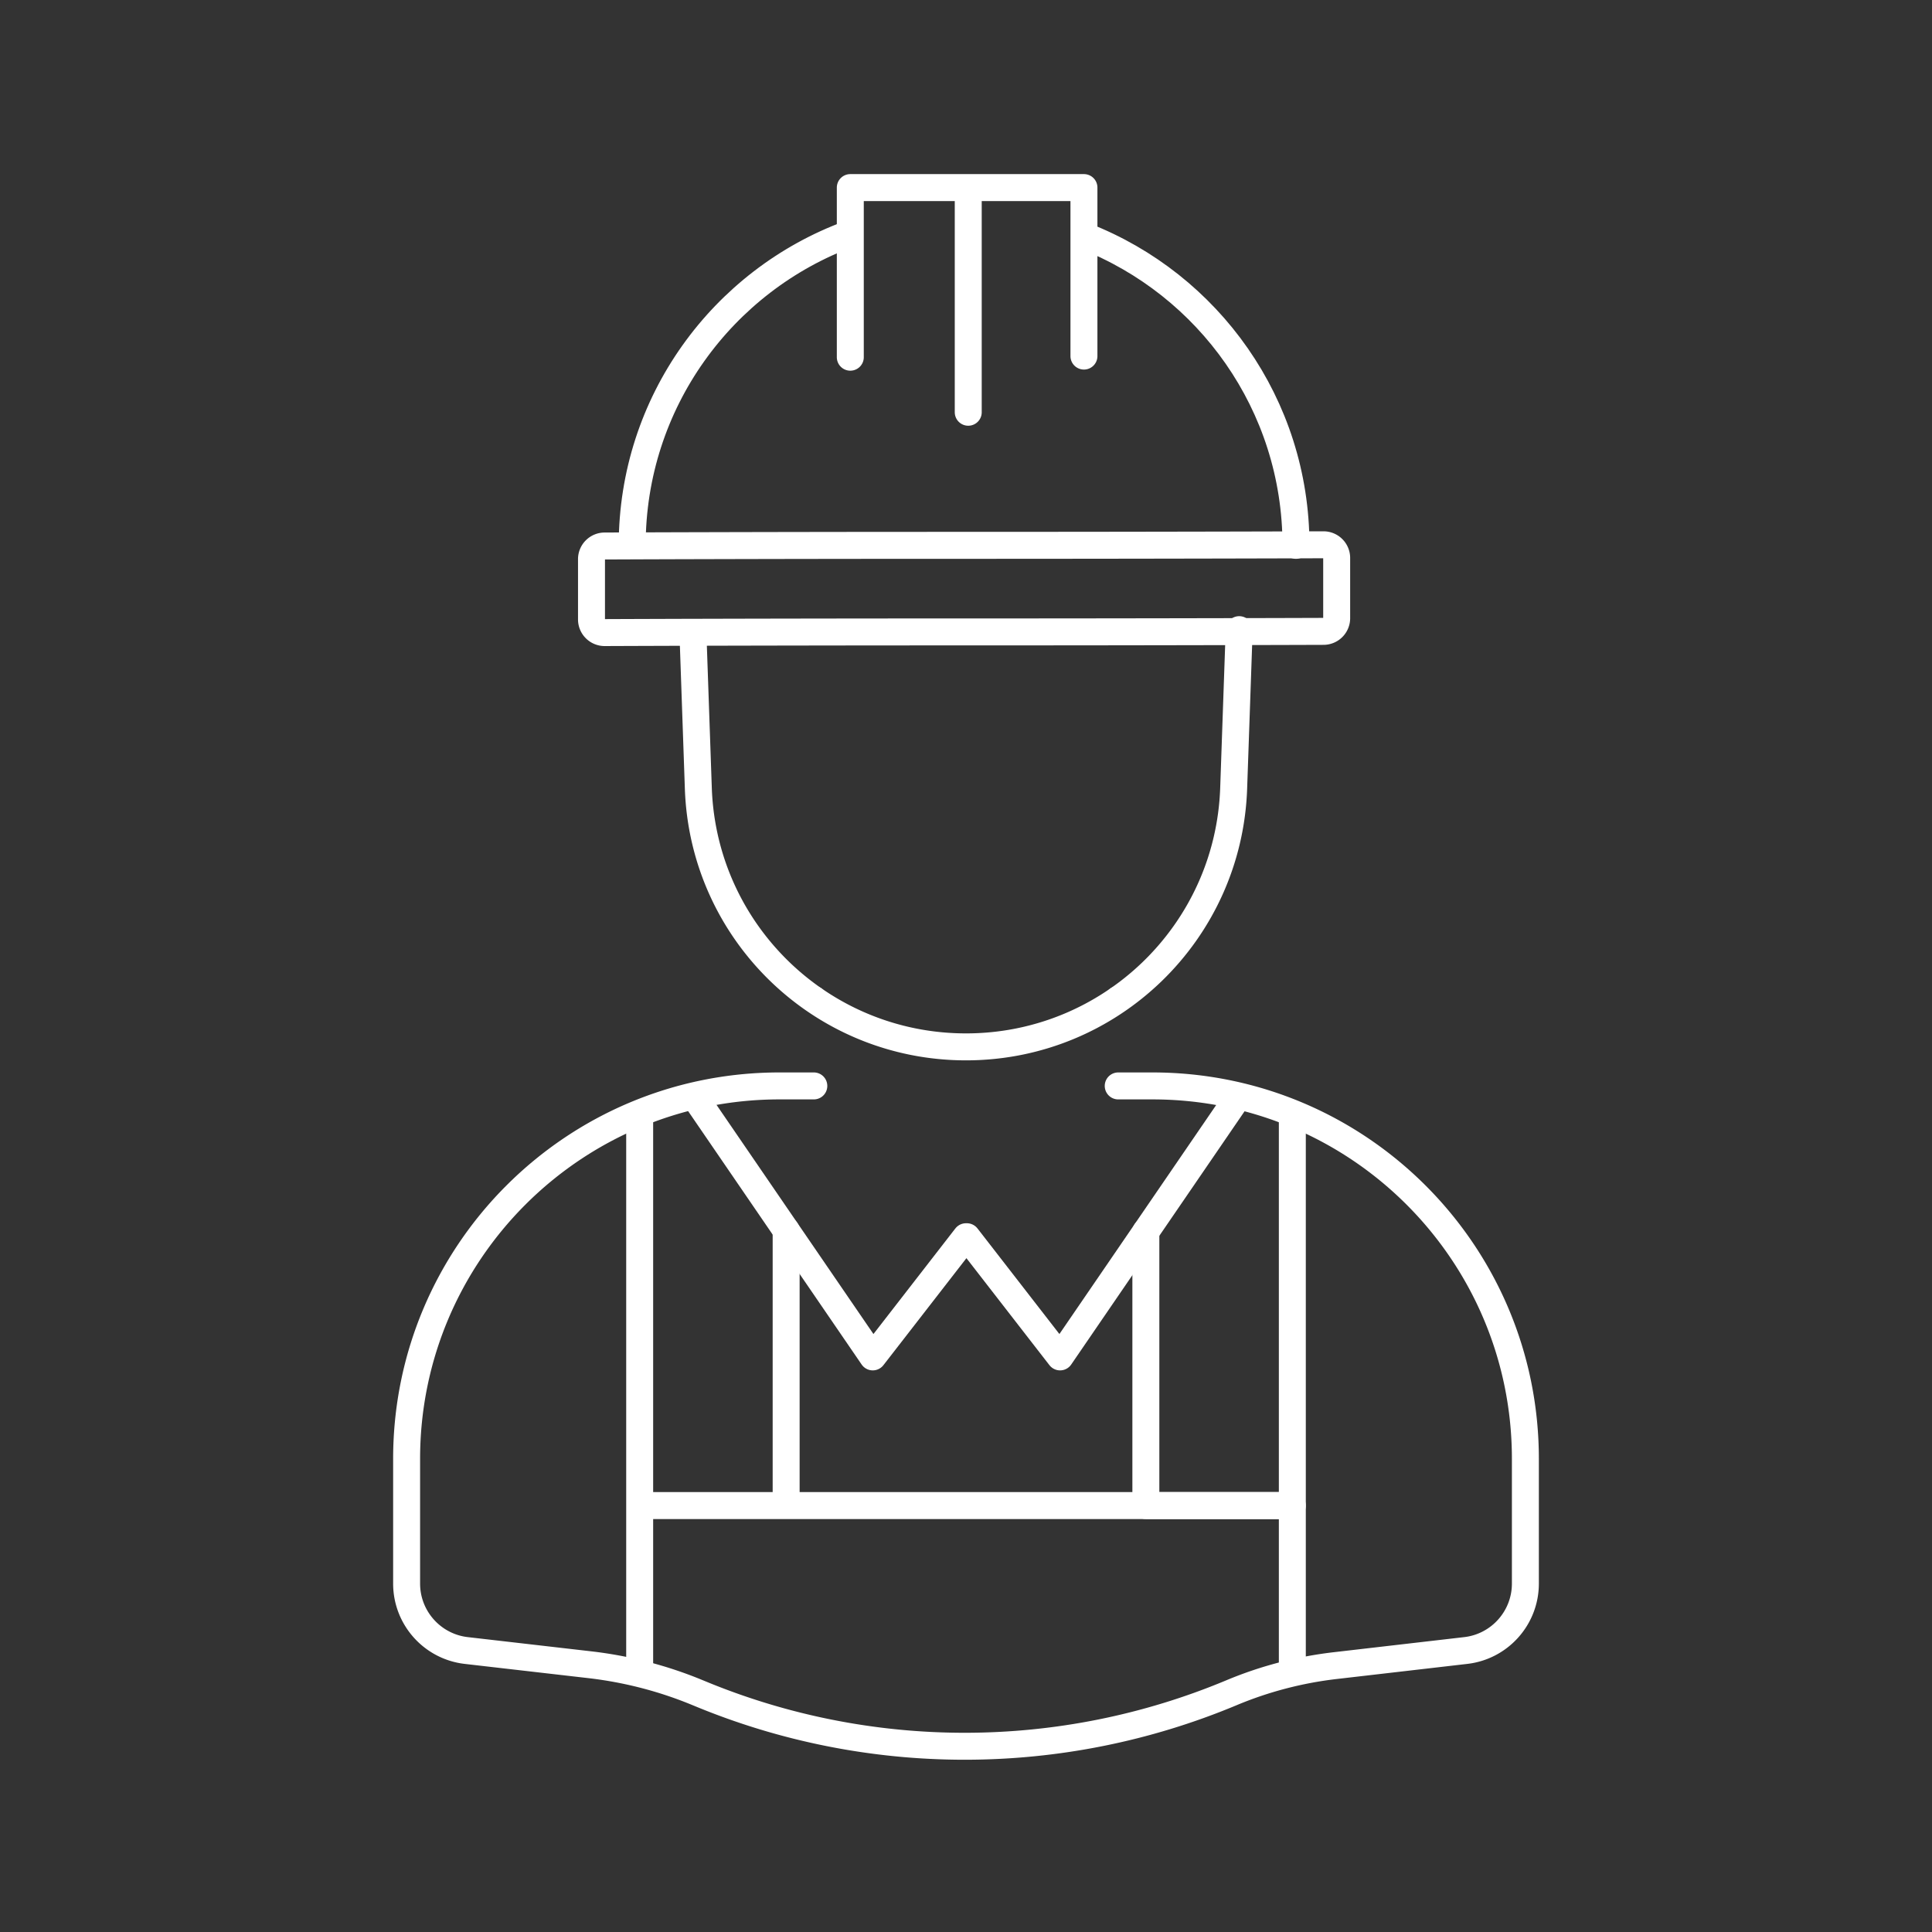
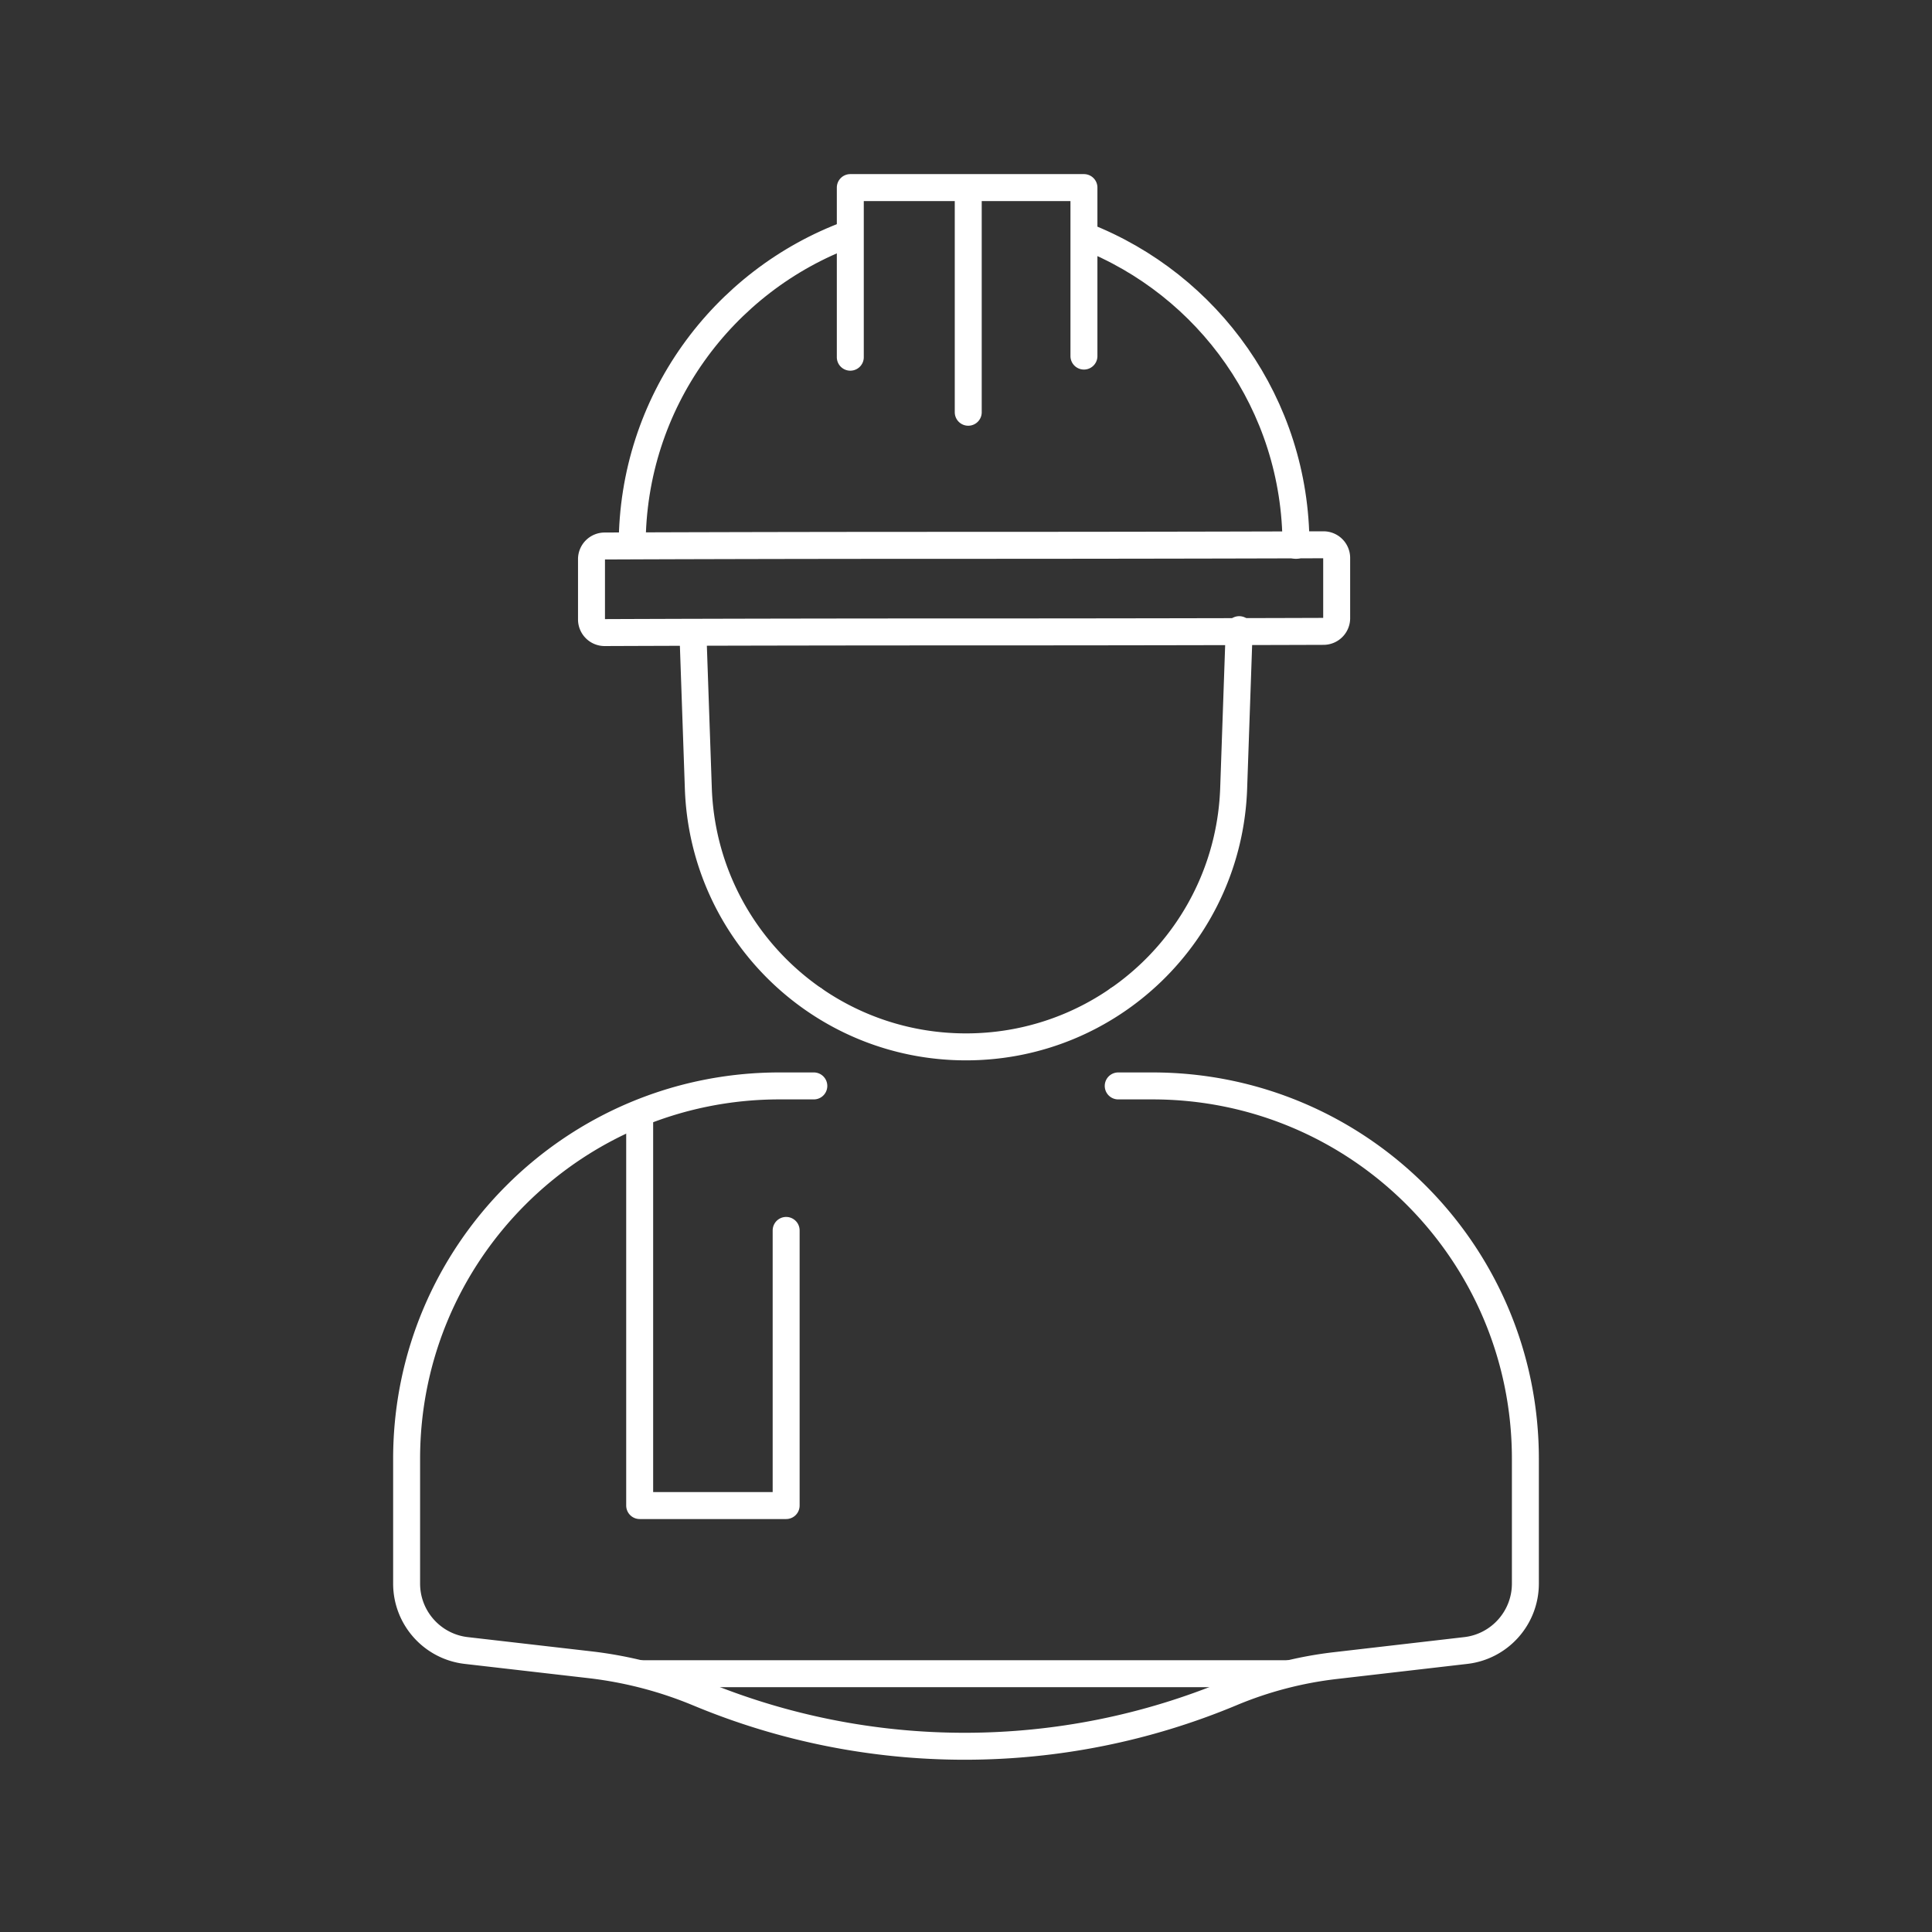
<svg xmlns="http://www.w3.org/2000/svg" xmlns:xlink="http://www.w3.org/1999/xlink" width="430" height="430" style="width:100%;height:100%;transform:translate3d(0,0,0);content-visibility:visible" viewBox="0 0 430 430">
  <rect x="0" y="0" width="430" height="430" fill="#333333" stroke="none" />
  <defs>
    <clipPath id="j">
      <path d="M0 0h430v430H0z" />
    </clipPath>
    <clipPath id="r">
      <path d="M0 0h430v430H0z" />
    </clipPath>
    <clipPath id="o">
      <path d="M0 0h430v430H0z" />
    </clipPath>
    <clipPath id="k">
      <path d="M0 0h430v430H0z" />
    </clipPath>
    <clipPath id="l">
      <path d="M0 0h430v430H0z" />
    </clipPath>
    <mask id="s">
      <g filter="url(#a)">
        <path fill="#fff" d="M0 0h430v430H0z" opacity="0" />
        <use xlink:href="#b" />
      </g>
    </mask>
    <mask id="q">
      <g filter="url(#c)">
        <path fill="#fff" d="M0 0h430v430H0z" opacity="0" />
        <use xlink:href="#d" />
      </g>
    </mask>
    <mask id="p">
      <use xlink:href="#e" />
    </mask>
    <mask id="n">
      <g filter="url(#f)">
        <path fill="#fff" d="M0 0h430v430H0z" opacity="0" />
        <use xlink:href="#g" />
      </g>
    </mask>
    <mask id="m">
      <g filter="url(#h)">
        <path fill="#fff" d="M0 0h430v430H0z" opacity="0" />
        <use xlink:href="#i" />
      </g>
    </mask>
    <filter id="a" width="100%" height="100%" x="0%" y="0%">
      <feComponentTransfer in="SourceGraphic">
        <feFuncA type="table" />
      </feComponentTransfer>
    </filter>
    <filter id="c" width="100%" height="100%" x="0%" y="0%">
      <feComponentTransfer in="SourceGraphic">
        <feFuncA type="table" />
      </feComponentTransfer>
    </filter>
    <filter id="f" width="100%" height="100%" x="0%" y="0%">
      <feComponentTransfer in="SourceGraphic">
        <feFuncA type="table" />
      </feComponentTransfer>
    </filter>
    <filter id="h" width="100%" height="100%" x="0%" y="0%">
      <feComponentTransfer in="SourceGraphic">
        <feFuncA type="table" />
      </feComponentTransfer>
    </filter>
    <path id="d" fill="red" d="M-1.94-157h3.88c33.734 0 60.747 27.969 59.574 61.682l-1.94 55.781C58.458-7.442 32.115 18 0 18c-32.115 0-58.458-25.442-59.574-57.537l-1.94-55.781C-62.687-129.031-35.674-157-1.94-157z" style="display:block" transform="translate(215 215)" />
    <path id="e" fill="red" d="M33.88 26.69h7.62c45.84 0 83 37.16 83 83v27.76c0 7.62-5.71 14.03-13.28 14.9l-29.04 3.36a85.26 85.26 0 0 0-23.07 6.03c-18.91 7.91-39 11.88-59.11 11.92h-.3c-20.1 0-40.2-3.93-59.12-11.8l-.2-.08c-7.69-3.2-15.79-5.3-24.07-6.26l-27.53-3.17c-7.57-.87-13.28-7.28-13.28-14.9v-27.76c0-45.84 37.16-83 83-83h7.63" style="display:block" transform="translate(215 215)" />
    <path id="i" style="display:none" />
    <g id="b" style="display:none">
      <path fill-opacity="0" stroke-linecap="round" stroke-linejoin="round" class="secondary" />
      <path />
    </g>
    <g id="g" style="display:none">
      <path />
      <path fill-opacity="0" />
    </g>
  </defs>
  <g clip-path="url(#j)">
    <g fill="none" clip-path="url(#k)" style="display:none">
      <g clip-path="url(#l)" mask="url(#m)" style="display:none">
        <g style="display:none">
          <path class="secondary" />
          <path class="secondary" />
-           <path class="secondary" />
          <path class="primary" />
          <path class="primary" />
        </g>
-         <path class="primary" style="display:none" />
        <path class="primary" style="display:none" />
        <path class="primary" style="display:none" />
      </g>
      <g mask="url(#n)" style="display:none">
        <path class="secondary" />
        <path class="secondary" />
      </g>
      <path class="primary" style="display:none" />
      <path class="secondary" style="display:none" />
    </g>
    <g clip-path="url(#o)" style="display:block">
      <g fill="none" stroke="#FFF" stroke-linecap="round" stroke-linejoin="round" stroke-width="6" mask="url(#p)" style="display:block">
-         <path d="M142.37 247.73v87.36h32.6v-61.24m-32.6 98.66v-37.42h145.26v37.28" class="secondary" />
-         <path d="M255.03 274.11v60.98h32.6v-87.36" class="secondary" />
-         <path d="m154.45 243.883 39.8 58.12 20.75-26.75m.19 0 20.75 26.75 39.76-58.08" class="primary" />
+         <path d="M142.37 247.73v87.36h32.6v-61.24m-32.6 98.66h145.26v37.28" class="secondary" />
      </g>
      <g mask="url(#q)" style="display:block">
        <path fill="none" stroke="#FFF" stroke-linecap="round" stroke-linejoin="round" stroke-width="6" d="M248.88 222.44v18.94L215 275.25l-33.87-33.87v-18.93" class="primary" />
      </g>
      <path fill="none" stroke="#FFF" stroke-linecap="round" stroke-linejoin="round" stroke-width="6" d="M33.88 26.69h7.62c45.84 0 83 37.16 83 83v27.76c0 7.62-5.71 14.03-13.28 14.9l-29.04 3.36a85.26 85.26 0 0 0-23.07 6.03c-18.91 7.91-39 11.88-59.11 11.92h-.3c-20.1 0-40.2-3.93-59.12-11.8l-.2-.08c-7.69-3.2-15.79-5.3-24.07-6.26l-27.53-3.17c-7.57-.87-13.28-7.28-13.28-14.9v-27.76c0-45.84 37.16-83 83-83h7.63M60.802-74.858l-1.228 35.321C58.458-7.442 32.115 18 0 18c0 0 0 0 0 0-32.115 0-58.458-25.442-59.574-57.537l-1.179-33.893" class="primary" style="display:block" transform="translate(215 215)" />
      <g fill="none" stroke="#FFF" stroke-linecap="round" stroke-linejoin="round" stroke-width="6" style="display:block">
        <path d="M241.456 52.553c27.508 10.743 46.986 37.507 46.986 68.823m-147.737 0c0-31.828 20.12-58.954 48.34-69.337" class="secondary" />
        <path d="M294.569 140.522s-33.569.124-80.483.124c-46.299 0-79.508.146-79.508.146a2.93 2.93 0 0 1-2.931-2.93v-13.409a2.93 2.93 0 0 1 2.931-2.93s32.137-.147 77.901-.147c47.449 0 82.09-.124 82.09-.124a2.93 2.93 0 0 1 2.931 2.931v13.408a2.93 2.93 0 0 1-2.931 2.931zM189.25 79.5V41.75h52v37.5m-25.75 12.5v-50" class="secondary" />
      </g>
    </g>
    <g clip-path="url(#r)" style="display:none">
      <g fill="none" style="display:none">
        <path class="secondary" />
        <path class="secondary" />
        <path class="secondary" />
        <path class="primary" />
        <path class="primary" />
      </g>
      <g mask="url(#s)" style="display:none">
        <path fill="none" class="primary" />
      </g>
      <g fill="none" style="display:none">
        <path class="secondary" />
        <path class="secondary" />
      </g>
      <g fill="none" style="display:none">
        <path class="primary" />
        <path class="primary" />
      </g>
    </g>
  </g>
</svg>